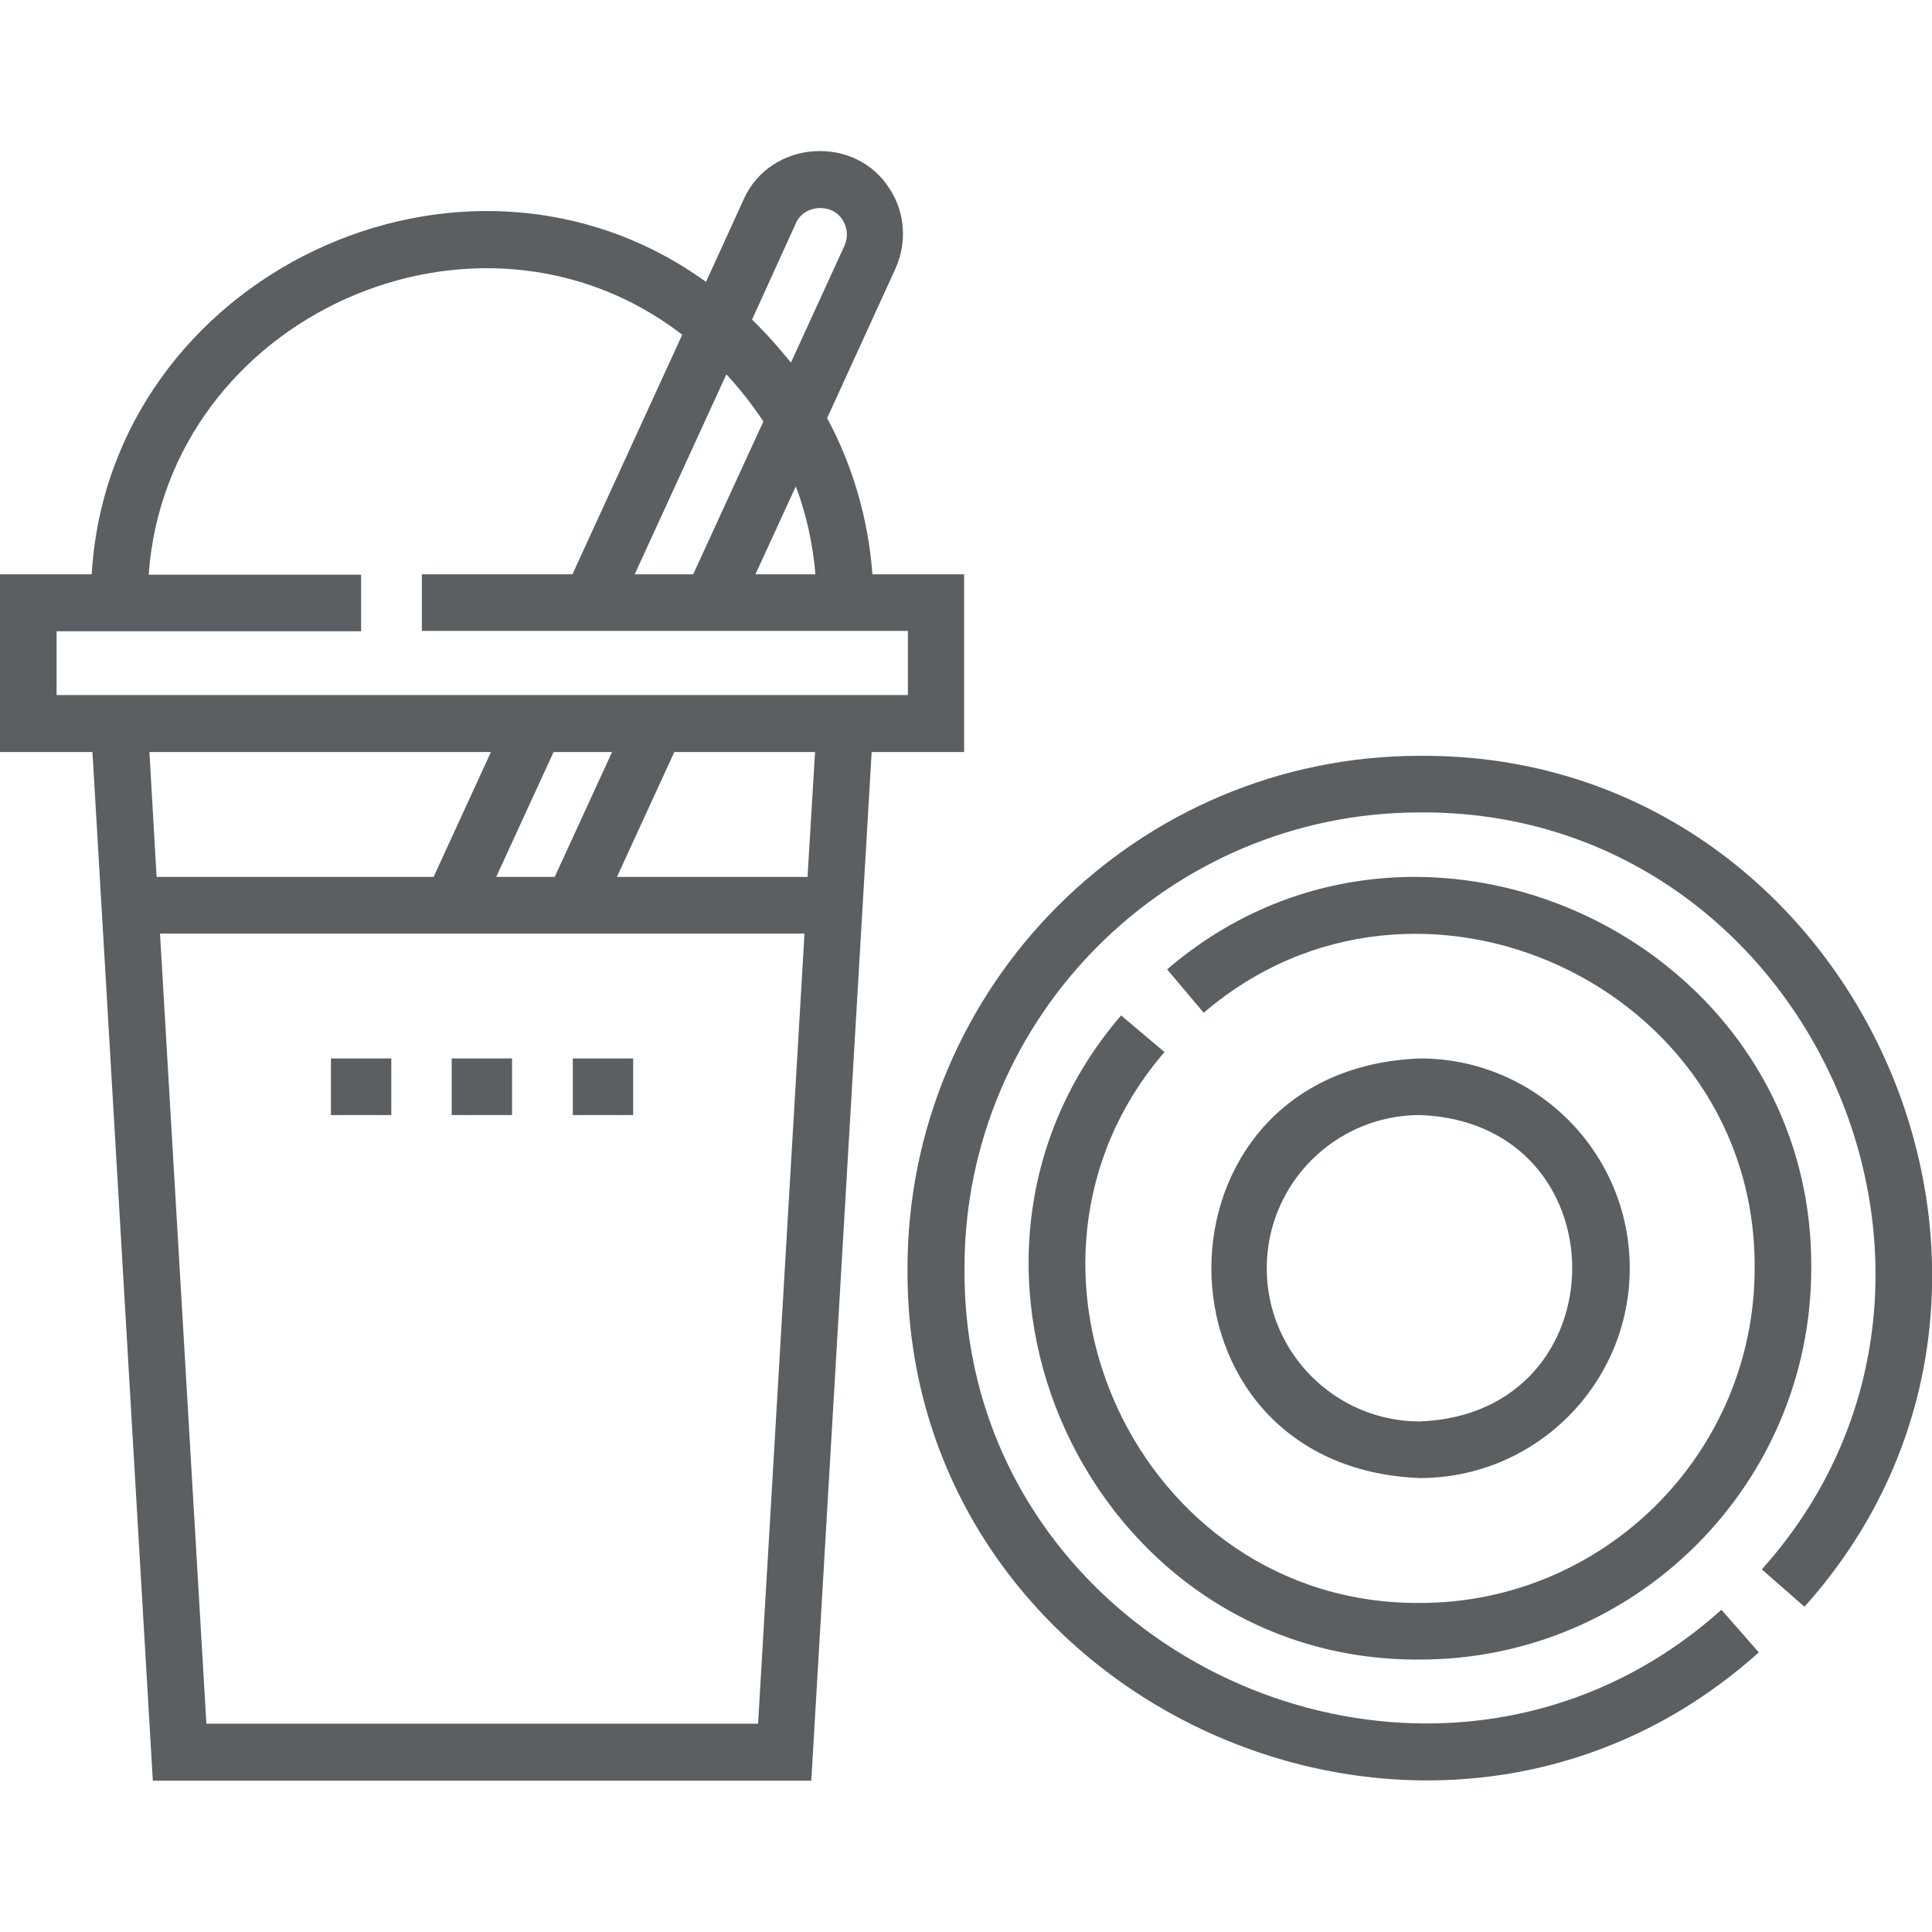
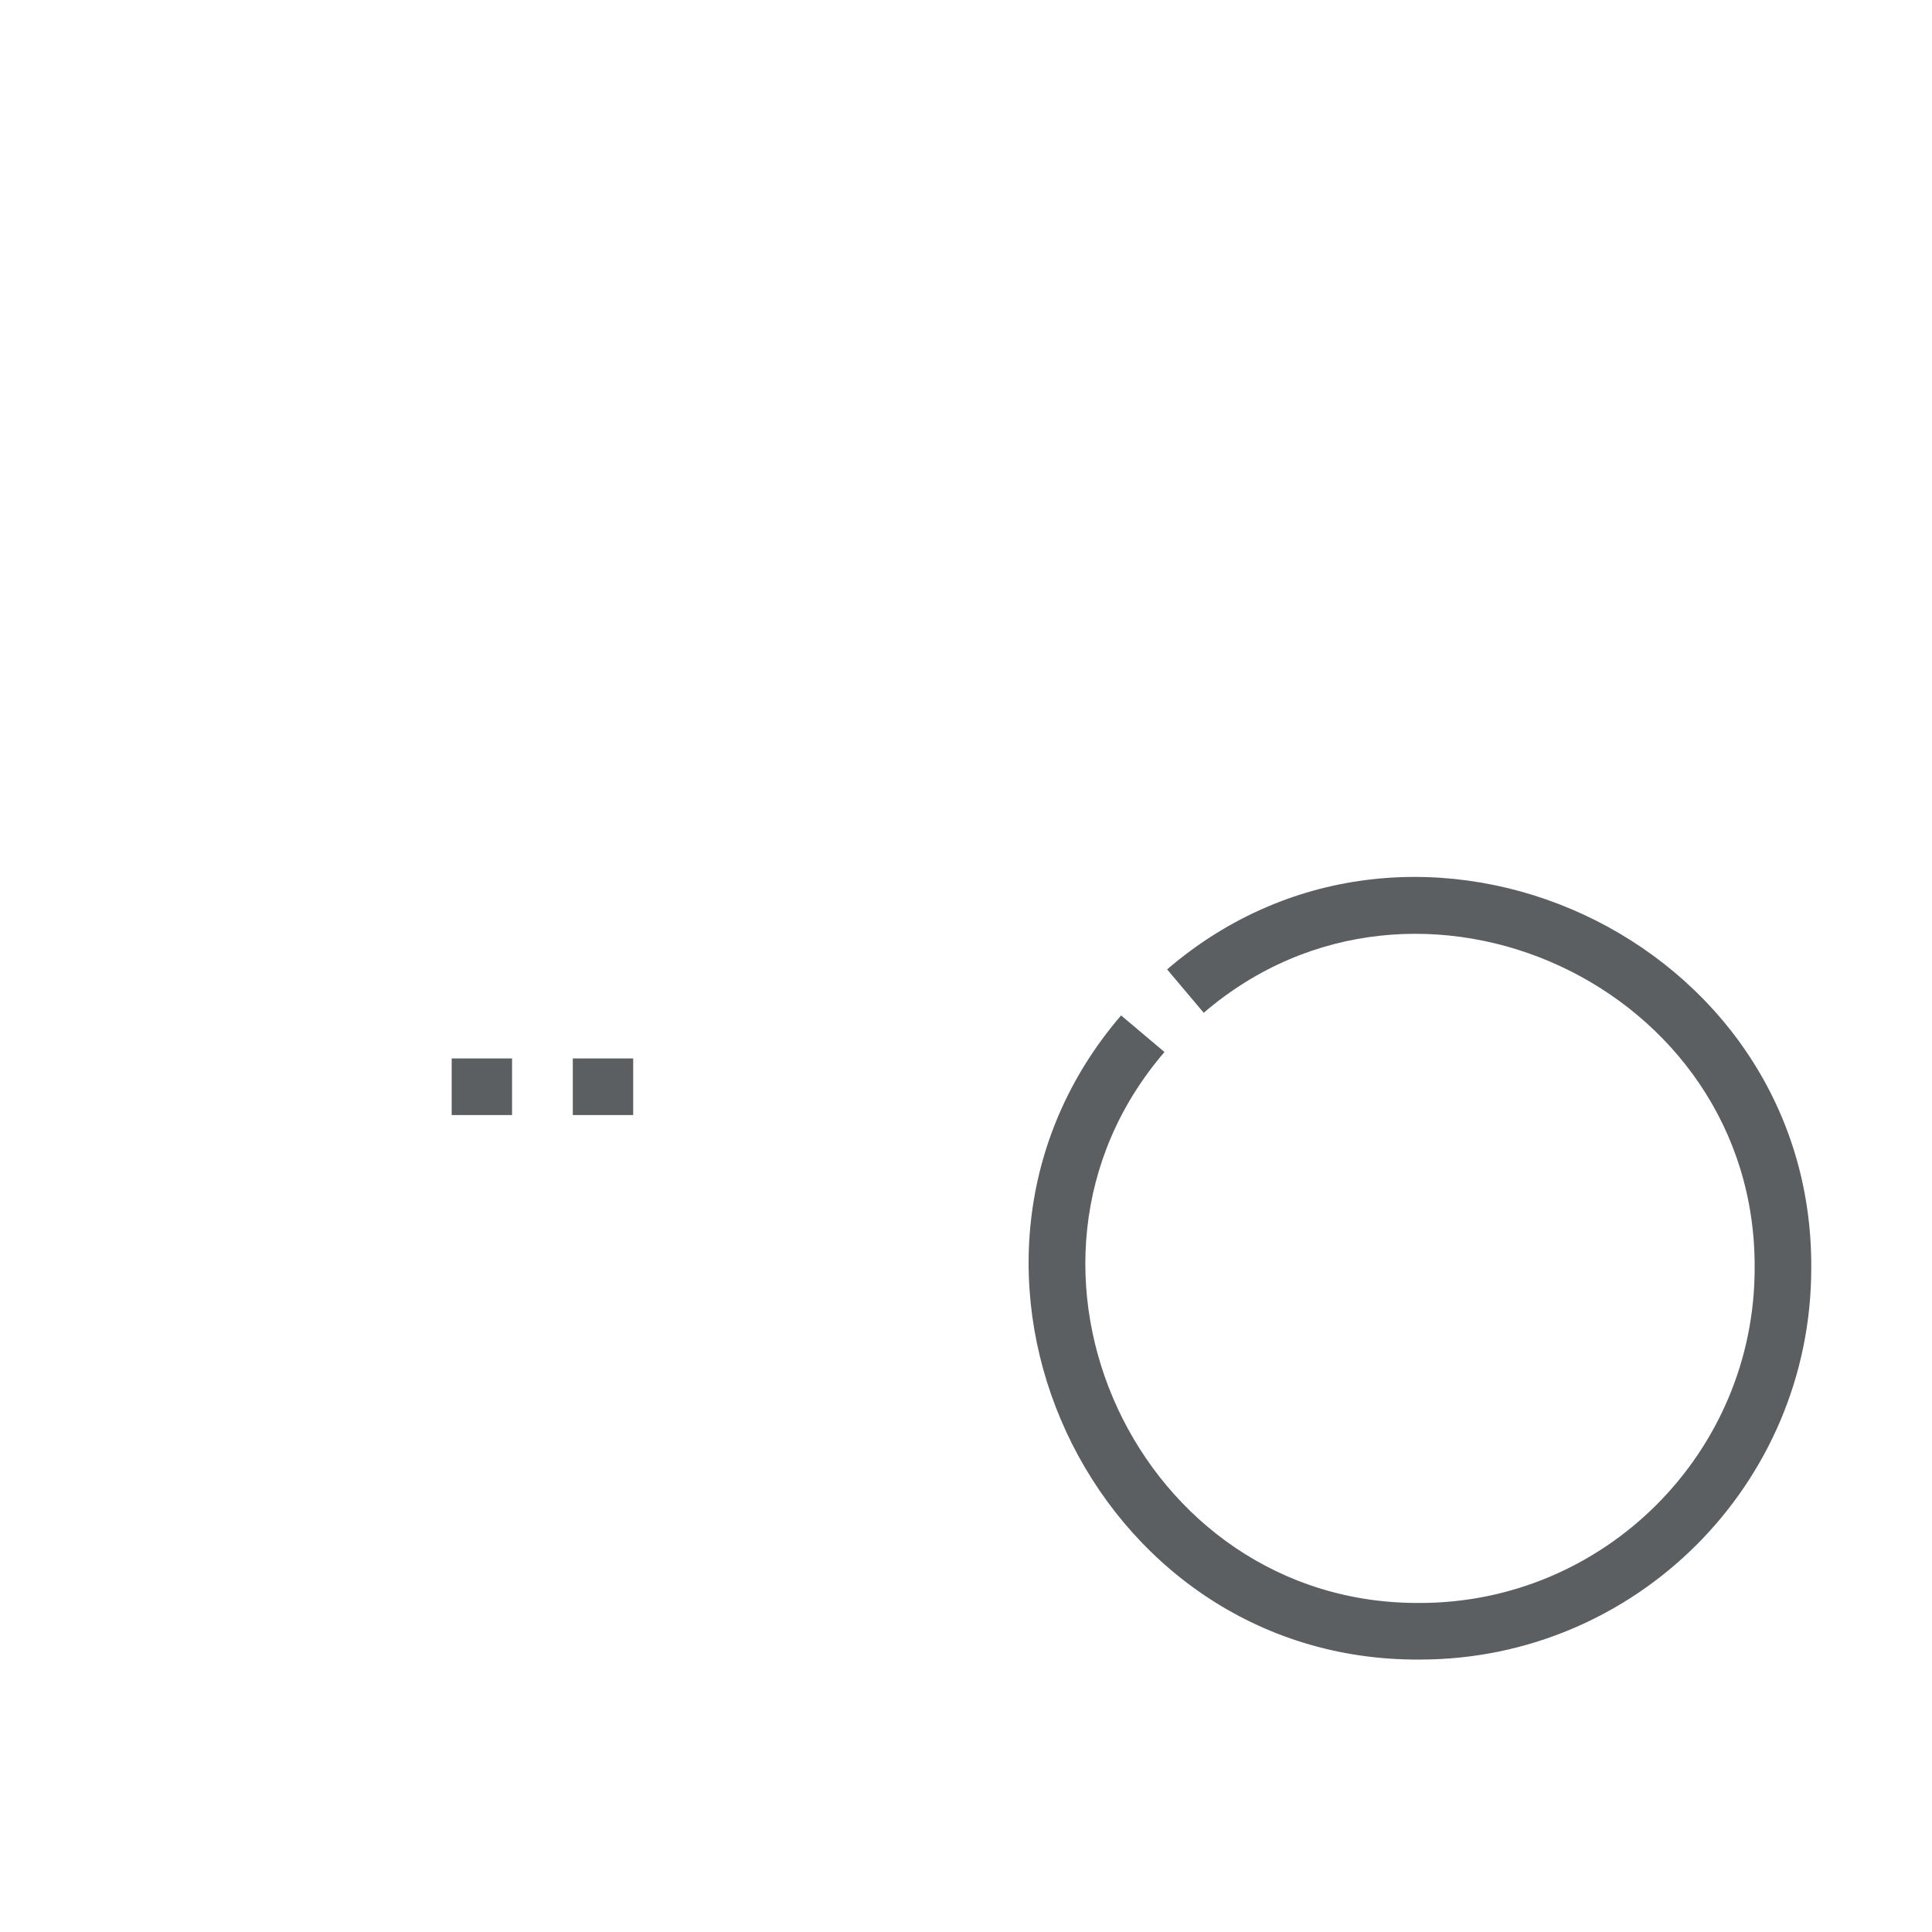
<svg xmlns="http://www.w3.org/2000/svg" version="1.1" id="Layer_1" x="0px" y="0px" viewBox="0 0 512 512" style="enable-background:new 0 0 512 512;" xml:space="preserve">
  <style type="text/css">
	.st0{fill:#5B5F62;}
</style>
  <g>
-     <path class="st0" d="M87.7,280.5h16v15h-16V280.5z" />
    <path class="st0" d="M119.7,280.5h16v15h-16V280.5z" />
    <path class="st0" d="M151.8,280.5h16v15h-16V280.5z" />
-     <path class="st0" d="M255.5,199.3v-47.1h-24.3c-1.1-14.9-5.3-28.9-12-41.4l18.1-39.6c3.1-6.9,2.6-14.8-1.5-21.1   c-9.1-14.6-31.7-13-38.7,2.7l-10,21.9c-64.3-46.4-158.1-1.6-162.8,77.5H0v47.1h24.5l16,272.6H215l16-272.6L255.5,199.3L255.5,199.3   z M216.1,152.2h-15.9l10.7-23.3C213.7,136.3,215.4,144.1,216.1,152.2L216.1,152.2z M192.5,99.2c3.6,3.9,6.9,8.1,9.8,12.5   l-18.6,40.5h-15.5L192.5,99.2z M210.9,59.2c2.1-5,9.6-5.5,12.4-0.9c1.3,2.1,1.5,4.5,0.5,6.8l-14.2,31c-3.2-4-6.6-7.8-10.3-11.4   L210.9,59.2z M15,167.3h80.7v-15H39.4C44.3,84,126.5,46.9,180.8,88.7l-29.1,63.5h-39.9v15h128.8v17H15V167.3z M131.5,232.4   l15.2-33.1h15.5L147,232.4H131.5z M130.1,199.3l-15.2,33.1H41.5l-1.9-33.1H130.1z M54.7,456.9L42.4,247.4h170.8l-12.3,209.4H54.7z    M214,232.4h-50.5l15.2-33.1H216L214,232.4z" />
-     <path class="st0" d="M297.1,269.1c-56.9,66.2-8.2,171.3,79.2,170.7c57.2,0,103.7-46.5,103.7-103.7c0.6-87.4-104.5-136.1-170.7-79.2   l9.7,11.5c56.6-48.6,146.5-7,146,67.7c0,48.9-39.8,88.7-88.7,88.7c-74.7,0.5-116.4-89.4-67.7-146L297.1,269.1z" />
-     <path class="st0" d="M376.3,200.3c-74.9,0-135.8,60.9-135.8,135.8c-0.8,115.7,139.6,179,225.6,101.8l-9.9-11.3   c-76.5,68.6-201.4,12.3-200.6-90.6c0-66.6,54.2-120.7,120.7-120.7c102.9-0.7,159.2,124.1,90.6,200.6l11.3,9.9   C555.3,339.9,491.9,199.5,376.3,200.3z" />
-     <path class="st0" d="M431.9,336.1c0-30.7-24.9-55.6-55.6-55.6c-73.7,2.8-73.7,108.4,0,111.2C406.9,391.7,431.9,366.8,431.9,336.1z    M335.7,336.1c0-22.4,18.2-40.6,40.6-40.6c53.8,2,53.8,79.1,0,81.2C353.9,376.7,335.7,358.5,335.7,336.1z" />
+     <path class="st0" d="M297.1,269.1c-56.9,66.2-8.2,171.3,79.2,170.7c57.2,0,103.7-46.5,103.7-103.7c0.6-87.4-104.5-136.1-170.7-79.2   l9.7,11.5c56.6-48.6,146.5-7,146,67.7c0,48.9-39.8,88.7-88.7,88.7c-74.7,0.5-116.4-89.4-67.7-146z" />
  </g>
</svg>